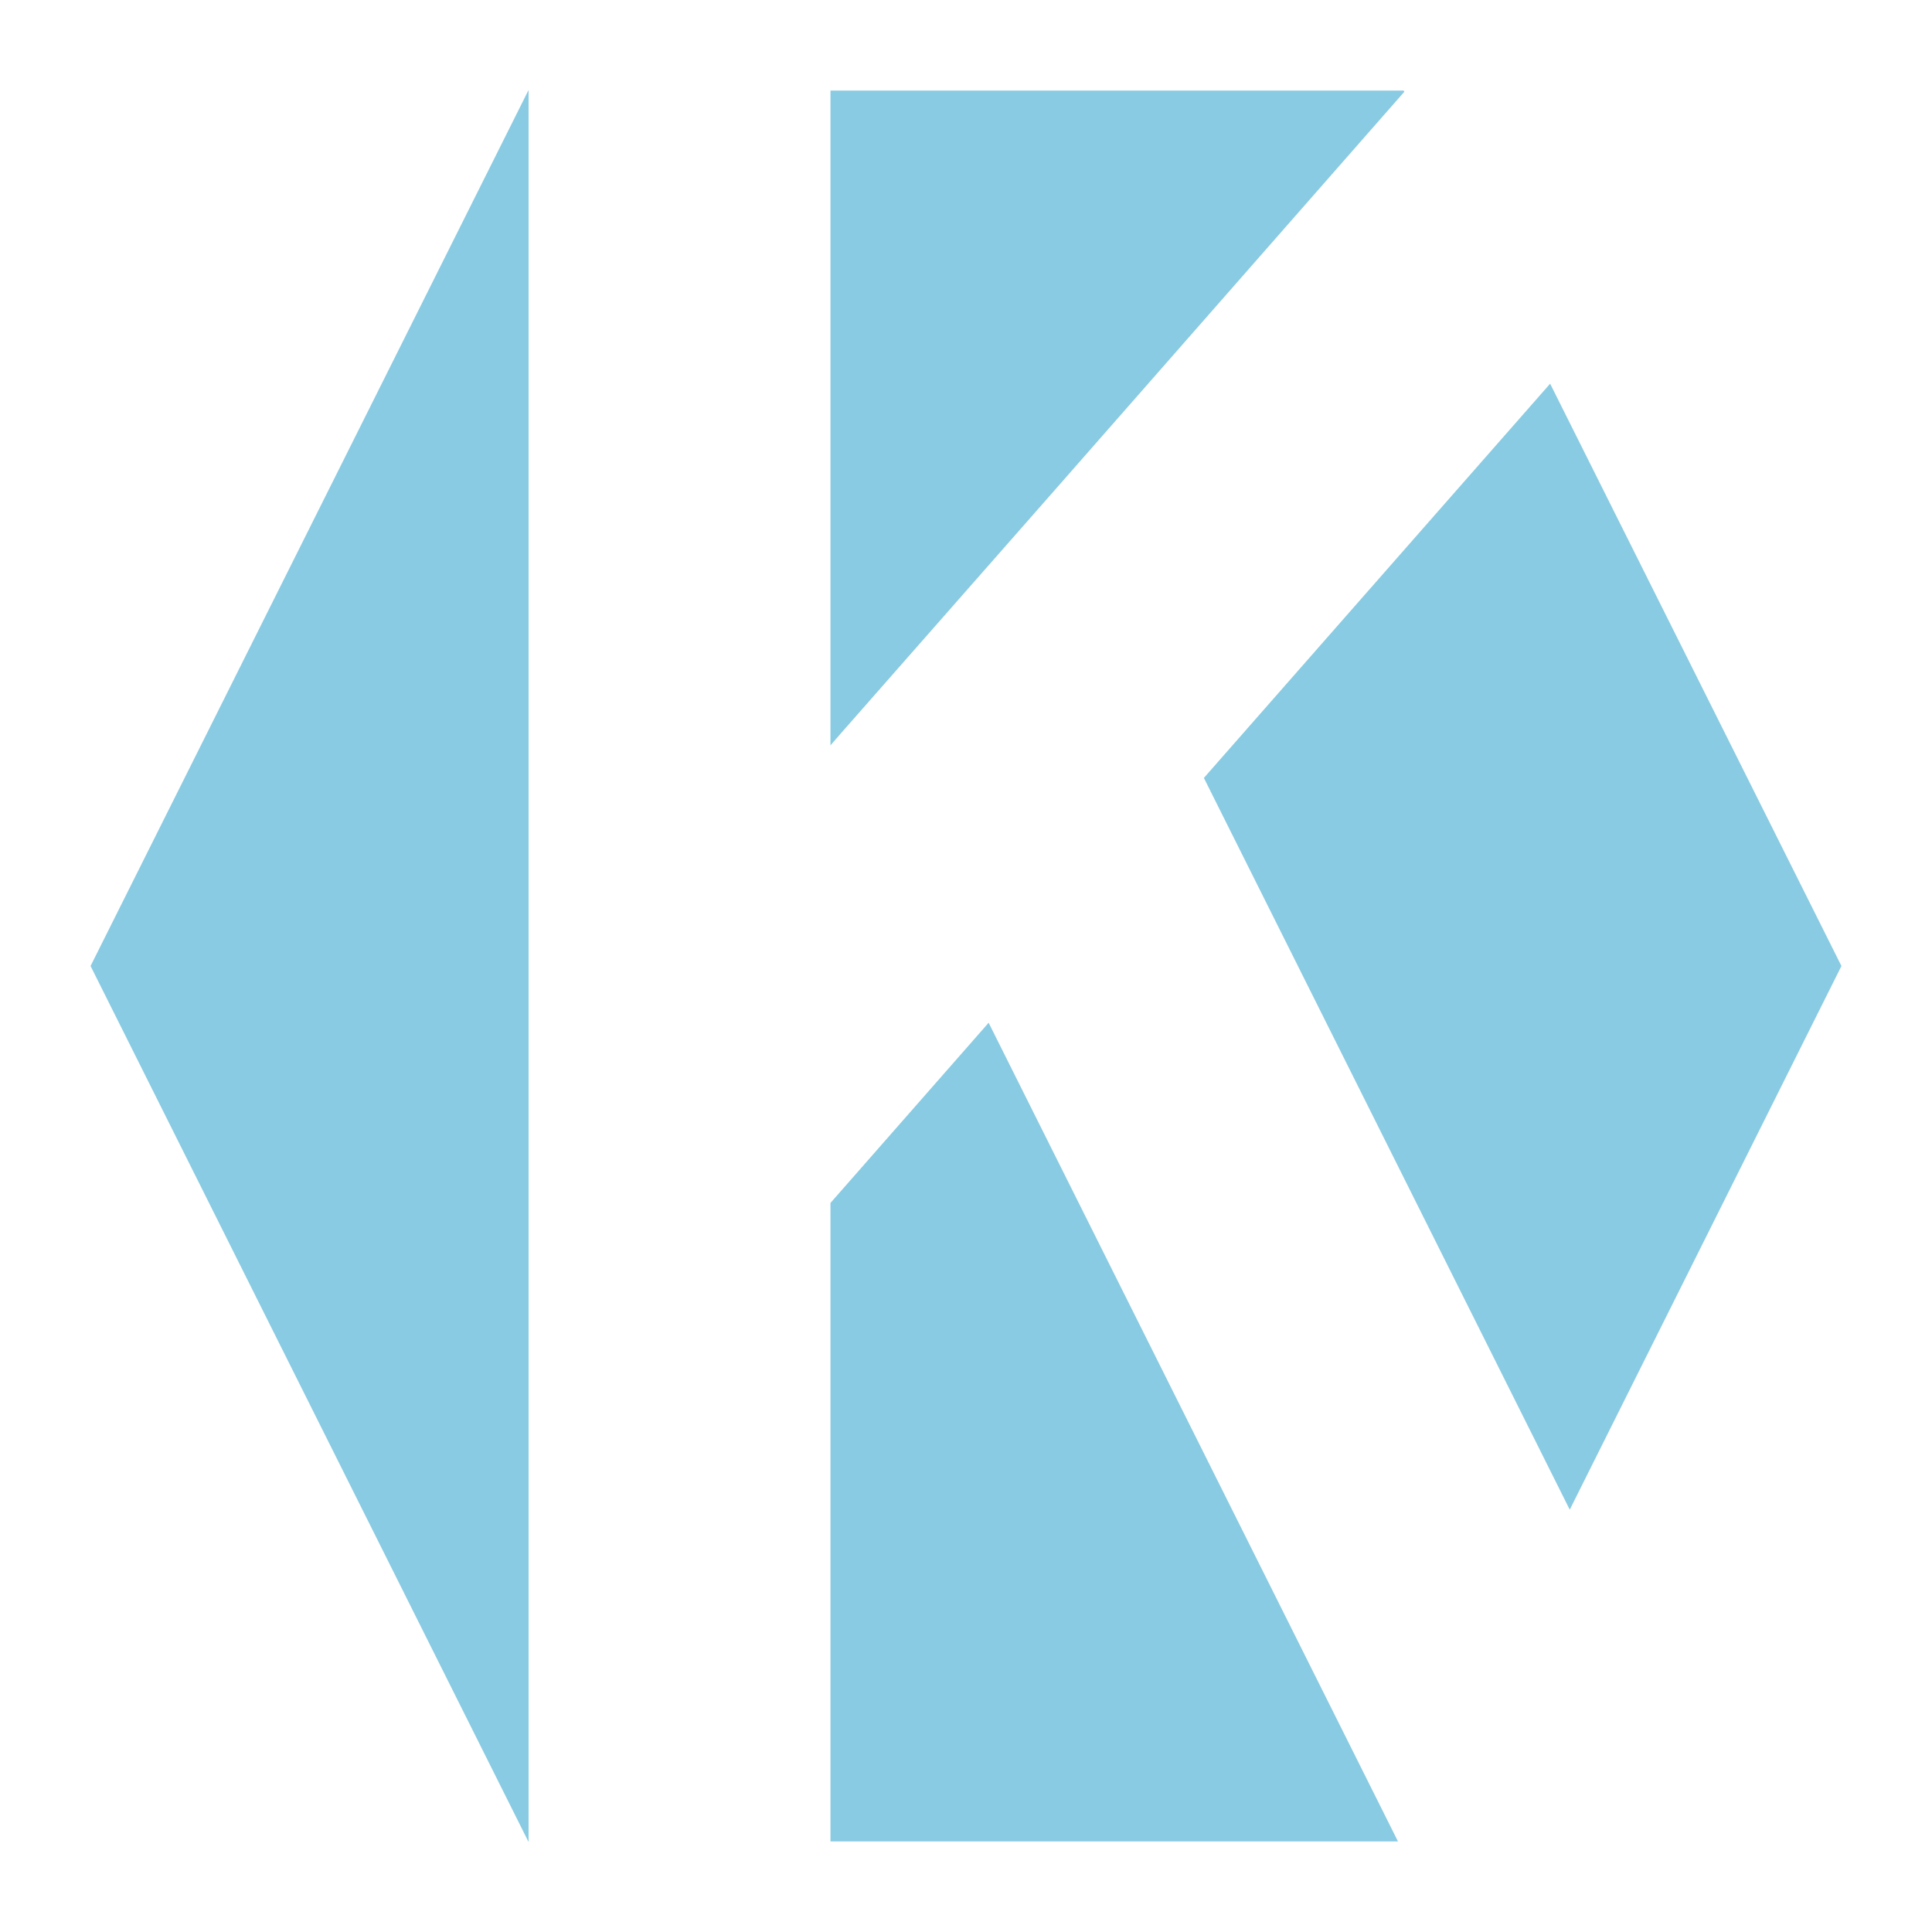
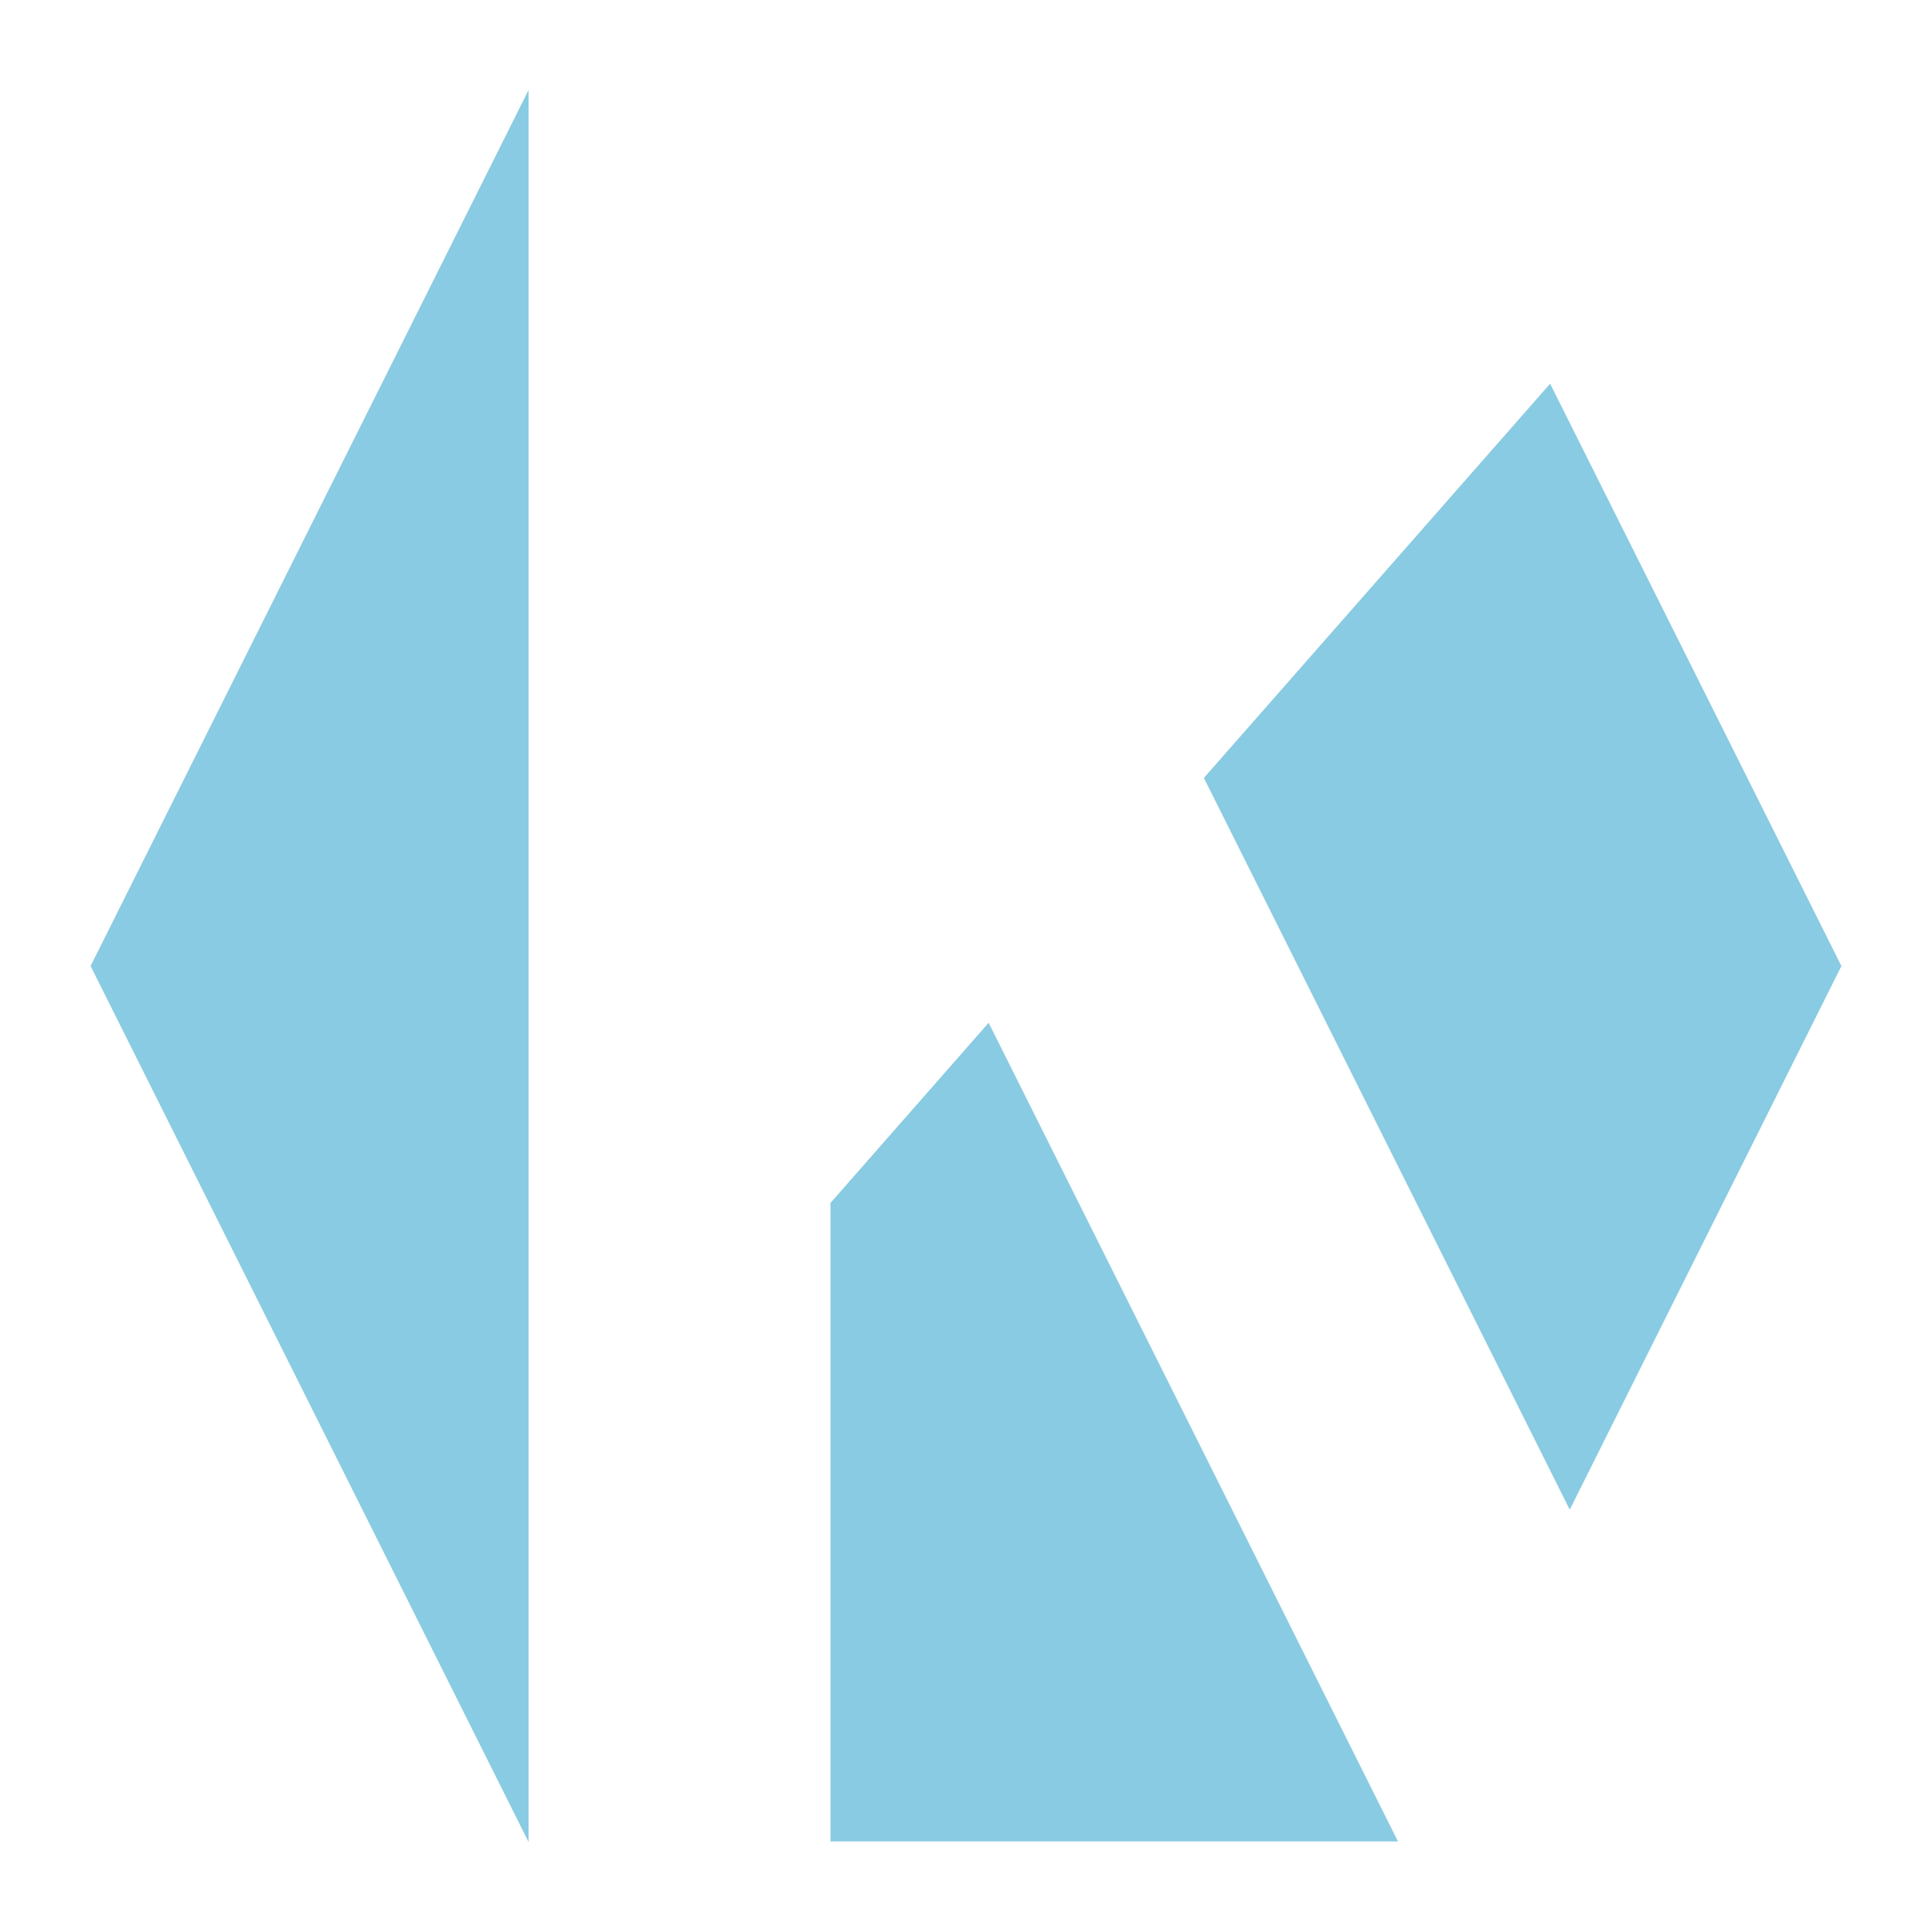
<svg xmlns="http://www.w3.org/2000/svg" version="1.1" id="Layer_1" x="0px" y="0px" viewBox="0 0 64 64" style="enable-background:new 0 0 64 64;" xml:space="preserve">
  <style type="text/css">
	.st0{fill:#89CBE2;}
</style>
  <polygon class="st0" points="17.5,3 17.51,3 17.51,61 17.5,61 14.39,54.78 9.56,45.12 3,32 " />
-   <polygon class="st0" points="27.92,24.22 27.51,24.69 27.51,3 46.5,3 46.52,3.04 35.05,16.11 " />
  <polygon class="st0" points="32.75,33.88 46.31,61 27.51,61 27.51,39.85 " />
  <polygon class="st0" points="61,32 52,50.01 39.88,25.77 51.35,12.71 " />
</svg>